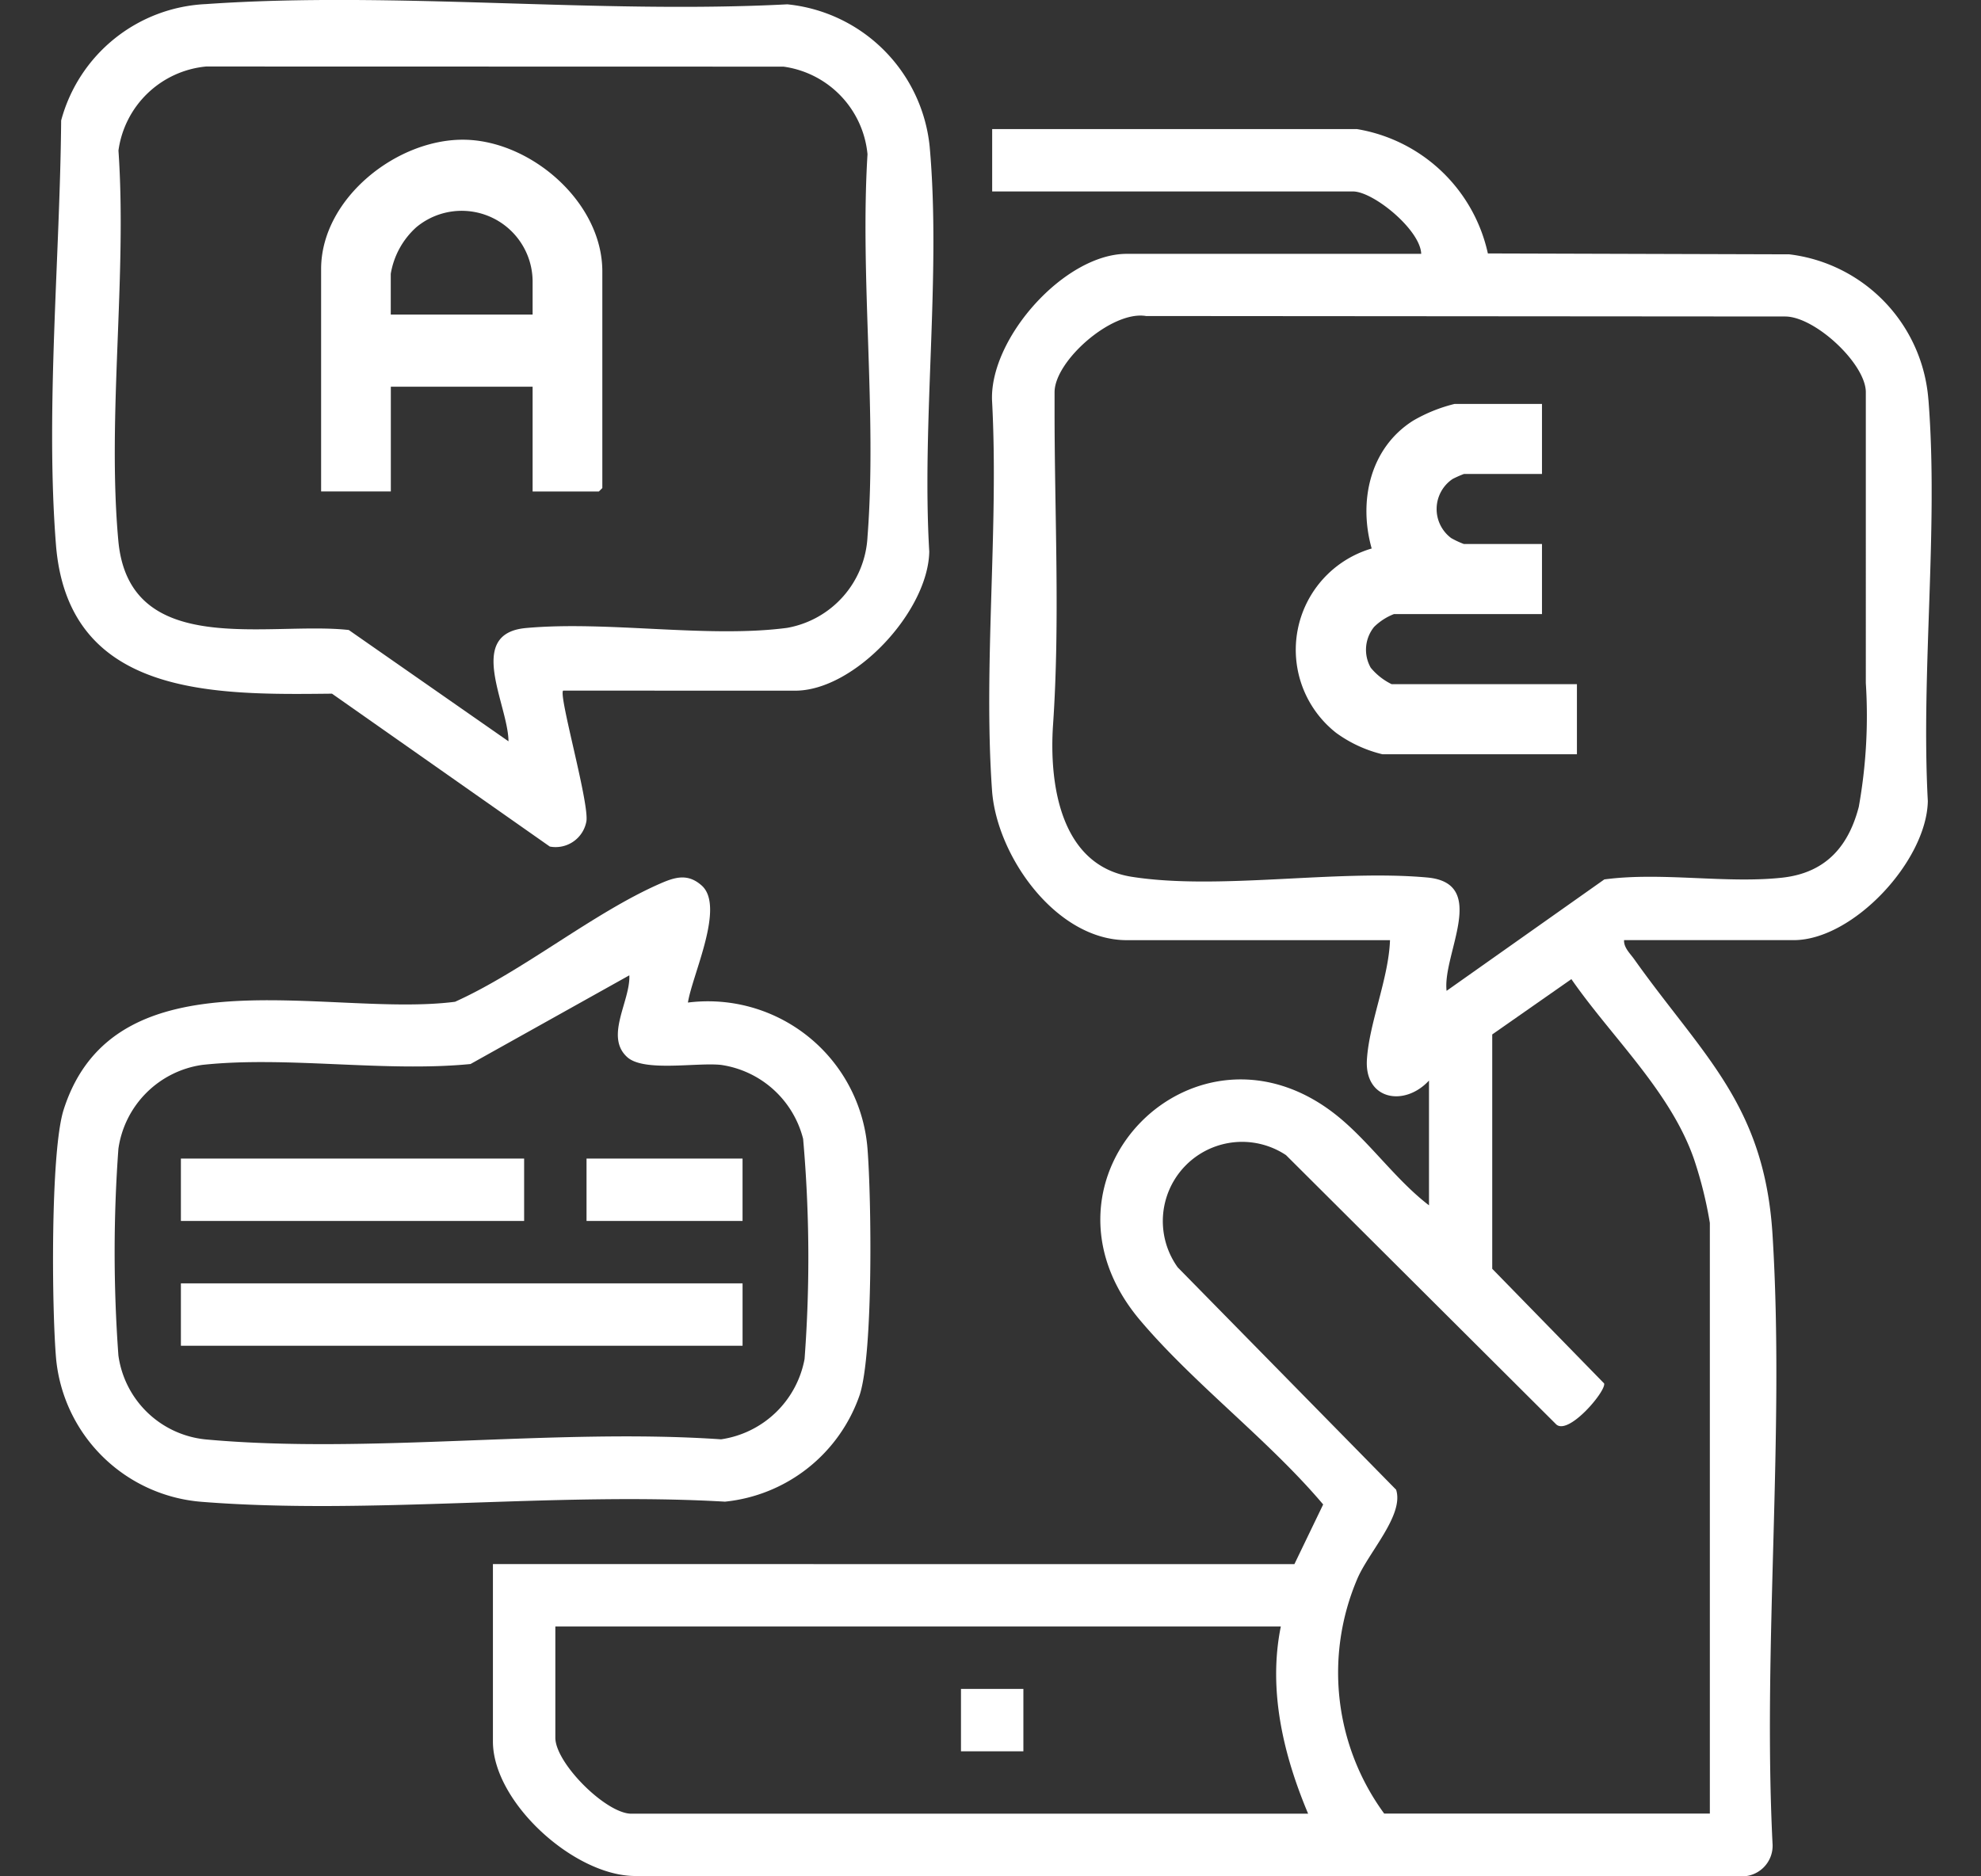
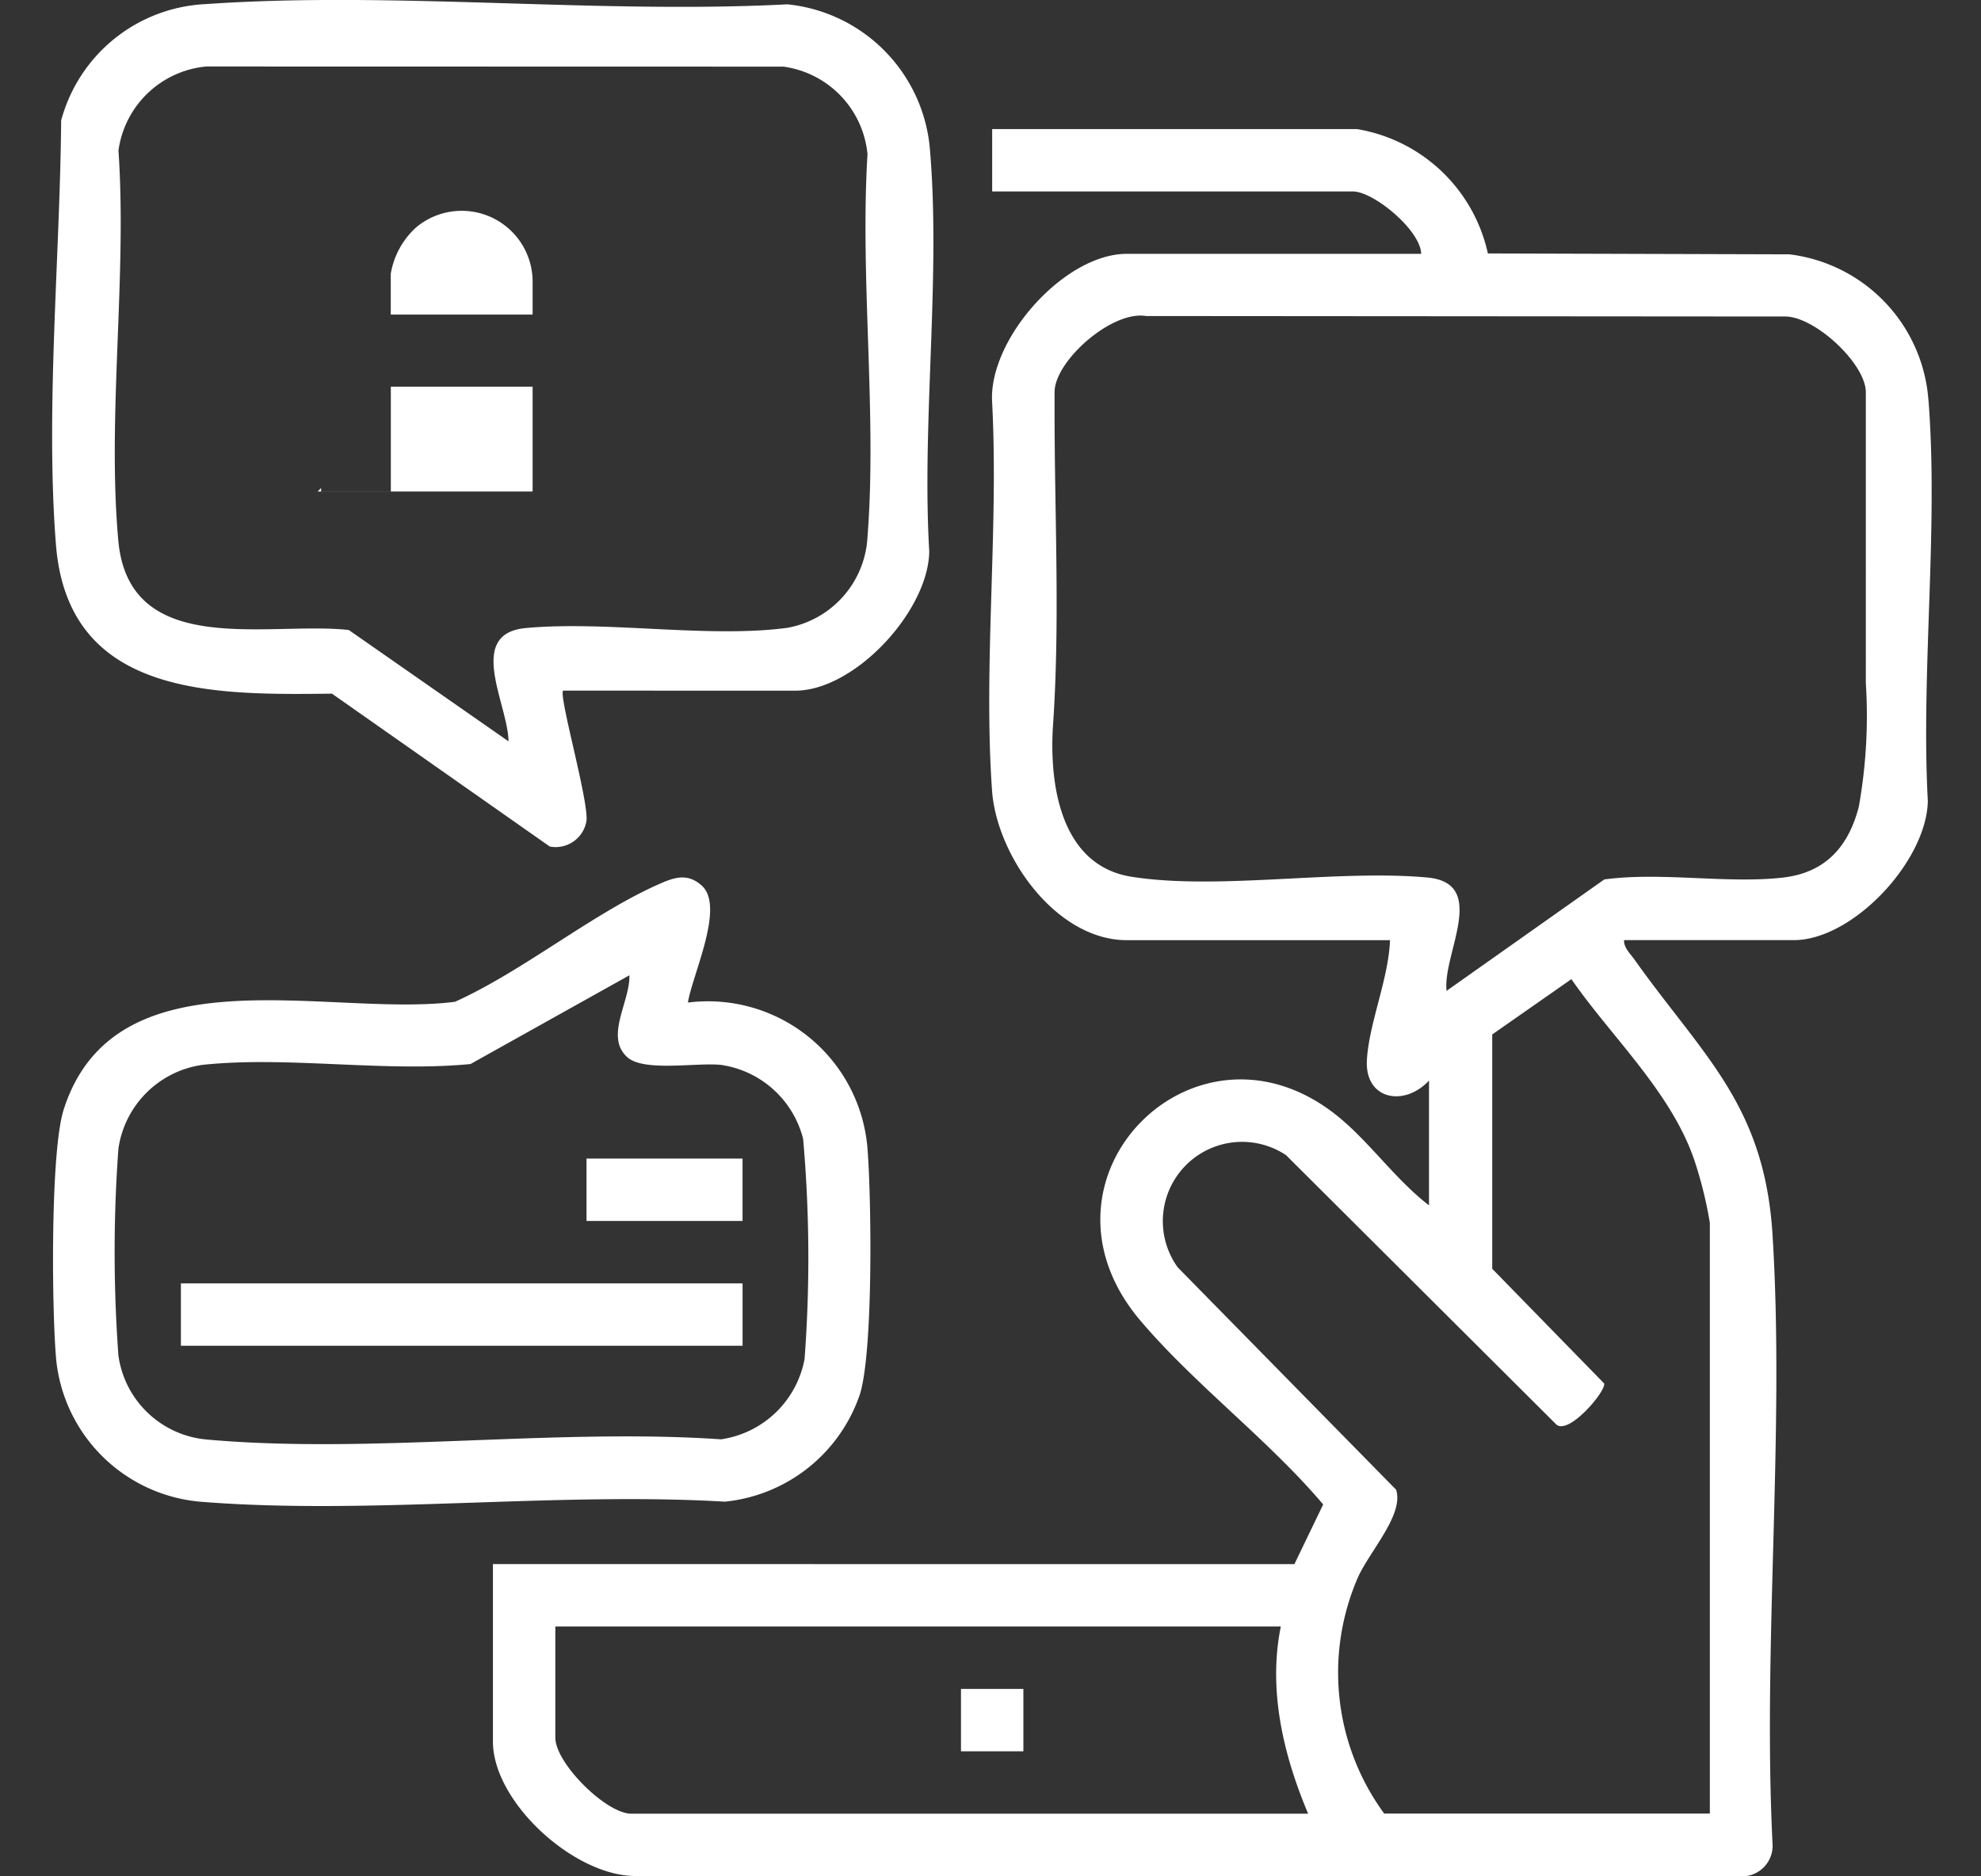
<svg xmlns="http://www.w3.org/2000/svg" width="114" height="108" viewBox="0 0 114 108">
  <rect x="0" y="0" width="114" height="108" fill="#333333" stroke="none" />
  <defs>
    <clipPath id="clip-path">
      <rect id="Rectangle_198" data-name="Rectangle 198" width="108.16" height="108" fill="none" />
    </clipPath>
  </defs>
  <g id="English_Arabic_social_media_content_production" data-name="English &amp; Arabic social media content production" transform="translate(-2256 -1098)">
    <rect id="Rectangle_185" data-name="Rectangle 185" width="114" height="108" transform="translate(2256 1098)" fill="none" />
    <g id="Group_141" data-name="Group 141" transform="translate(2259 1098)">
      <g id="Group_140" data-name="Group 140" clip-path="url(#clip-path)">
-         <path id="Path_561" data-name="Path 561" d="M63.893,47.133V41.1H55.734v6.03H51.722v-12.8c0-4.094,4.443-7.575,8.366-7.443,3.793.127,7.817,3.629,7.817,7.577V46.932l-.2.2Zm0-10.185V35.005A4.081,4.081,0,0,0,57.2,31.922a4.628,4.628,0,0,0-1.47,2.681v2.345Z" transform="translate(-36.243 -18.842)" fill="#fff" />
+         <path id="Path_561" data-name="Path 561" d="M63.893,47.133V41.1H55.734v6.03H51.722v-12.8V46.932l-.2.2Zm0-10.185V35.005A4.081,4.081,0,0,0,57.2,31.922a4.628,4.628,0,0,0-1.47,2.681v2.345Z" transform="translate(-36.243 -18.842)" fill="#fff" />
        <path id="Path_562" data-name="Path 562" d="M167.367,40.419a9.126,9.126,0,0,0-8.006-8.383l-17.346-.051a9.265,9.265,0,0,0-7.542-7.159H113.489v3.591h20.764c1.176,0,3.879,2.212,3.926,3.591H121.234c-3.564,0-7.865,4.821-7.754,8.41.4,7.335-.509,15.188,0,22.463.26,3.777,3.684,8.631,7.754,8.631h15.149c-.078,2.206-1.2,4.758-1.329,6.88-.141,2.319,2.164,2.729,3.573,1.2v7.183c-1.876-1.437-3.361-3.564-5.159-5.052-8.164-6.755-18.4,3.481-11.456,11.678,3.106,3.669,7.386,6.877,10.525,10.591l-1.655,3.433H84.759v10.211c0,3.493,4.681,7.748,8.2,7.742l63.527.015a1.764,1.764,0,0,0,1.909-1.909c-.566-11.486.712-23.628,0-35.036-.47-7.491-4.034-10.31-7.958-15.838-.236-.332-.608-.67-.584-1.1h9.762c3.415,0,7.649-4.555,7.718-8-.4-7.494.62-15.685.036-23.1M92.726,121.792c-1.46,0-4.375-2.909-4.375-4.375v-6.4H130.1c-.745,3.663.15,7.4,1.571,10.774ZM153.9,84.185a23.47,23.47,0,0,1,.889,3.6v34h-18.74a13.739,13.739,0,0,1-1.568-13.464c.634-1.547,2.726-3.705,2.254-5.177l-12.569-12.8a4.562,4.562,0,0,1,6.234-6.458l15.514,15.463c.673.766,2.912-1.87,2.792-2.322l-6.44-6.6,0-13.488,4.555-3.184c2.328,3.358,5.737,6.491,7.078,10.424m9.47-20.375c-.545,2.127-1.76,3.823-4.427,4.112-3.229.35-6.946-.341-10.226.1l-9.077,6.413c-.245-2.116,2.448-6.2-1.113-6.524-5.231-.476-12.01.748-17.014-.042-4.107-.649-4.752-5.348-4.519-8.757.406-5.956.085-12.06.087-18.035v-1.1c0-1.8,3.3-4.714,5.264-4.384l36.8.027c1.724.024,4.621,2.732,4.621,4.357V56.71a29.7,29.7,0,0,1-.4,7.1" transform="translate(-59.393 -17.397)" fill="#fff" />
        <path id="Path_563" data-name="Path 563" d="M29.406,39.751c-.271.268,1.48,6.356,1.343,7.5a1.8,1.8,0,0,1-2.109,1.476l-12.535-8.8C9.355,40,.912,40.146.219,31.342c-.608-7.731.237-16.635.3-24.407a9.056,9.056,0,0,1,8.34-6.7c10.829-.754,22.53.582,33.45.014A9.154,9.154,0,0,1,50.5,8.443c.663,7.416-.465,15.8-.024,23.312-.068,3.44-4.3,8-7.716,8Zm-3.144,2.918c-.016-2.112-2.479-6.2,1-6.52,4.7-.429,10.448.593,15.03-.009a5.612,5.612,0,0,0,4.63-5.246c.55-7.081-.438-14.859,0-22.016a5.627,5.627,0,0,0-4.834-5.042L8.859,3.828A5.627,5.627,0,0,0,3.817,8.663c.5,7.231-.657,15.33-.008,22.456.623,6.854,8.652,4.631,13.262,5.143Z" transform="translate(0 0)" fill="#fff" />
        <path id="Path_564" data-name="Path 564" d="M36.711,175.962a9.209,9.209,0,0,1,10.333,8.411c.226,2.878.338,11.71-.445,14.16a9.176,9.176,0,0,1-7.759,6.157c-9.767-.571-20.419.772-30.081.012a9.134,9.134,0,0,1-8.405-8.2C.1,193.67.014,184.538.786,182.125c2.968-9.284,15.287-5.272,22.522-6.208,3.935-1.775,7.96-5.125,11.82-6.809.866-.378,1.586-.582,2.373.117,1.36,1.208-.541,5.136-.791,6.737m-3.369-1.569L24.2,179.5c-4.928.485-10.6-.473-15.438.05a5.688,5.688,0,0,0-4.826,4.826,81.693,81.693,0,0,0,0,11.9,5.631,5.631,0,0,0,5.042,4.834c9.405.856,20.1-.661,29.639-.008a5.731,5.731,0,0,0,4.805-4.622,78.054,78.054,0,0,0-.083-12.673,5.72,5.72,0,0,0-4.722-4.256c-1.4-.151-4.43.417-5.394-.442-1.322-1.181.184-3.24.115-4.719" transform="translate(-0.122 -118.256)" fill="#fff" />
        <rect id="Rectangle_194" data-name="Rectangle 194" width="3.591" height="3.591" transform="translate(52.301 97.212)" fill="#fff" />
        <rect id="Rectangle_195" data-name="Rectangle 195" width="32.322" height="3.591" transform="translate(7.41 73.869)" fill="#fff" />
-         <rect id="Rectangle_196" data-name="Rectangle 196" width="19.752" height="3.591" transform="translate(7.41 66.686)" fill="#fff" />
        <rect id="Rectangle_197" data-name="Rectangle 197" width="8.978" height="3.591" transform="translate(30.753 66.686)" fill="#fff" />
-         <path id="Path_565" data-name="Path 565" d="M253.3,77.686v4.033h-4.494a6.163,6.163,0,0,0-.651.289,2.087,2.087,0,0,0-.081,3.4,5.209,5.209,0,0,0,.732.342H253.3v4.033h-8.519a3.355,3.355,0,0,0-1.142.738,2.092,2.092,0,0,0-.194,2.349,3.607,3.607,0,0,0,1.2.946h10.666V97.85h-11.2a7.514,7.514,0,0,1-2.66-1.233A6.078,6.078,0,0,1,243.5,86.008c-.771-2.724-.1-5.785,2.383-7.357a8.972,8.972,0,0,1,2.391-.965Z" transform="translate(-167.564 -54.437)" fill="#fff" />
      </g>
    </g>
  </g>
</svg>